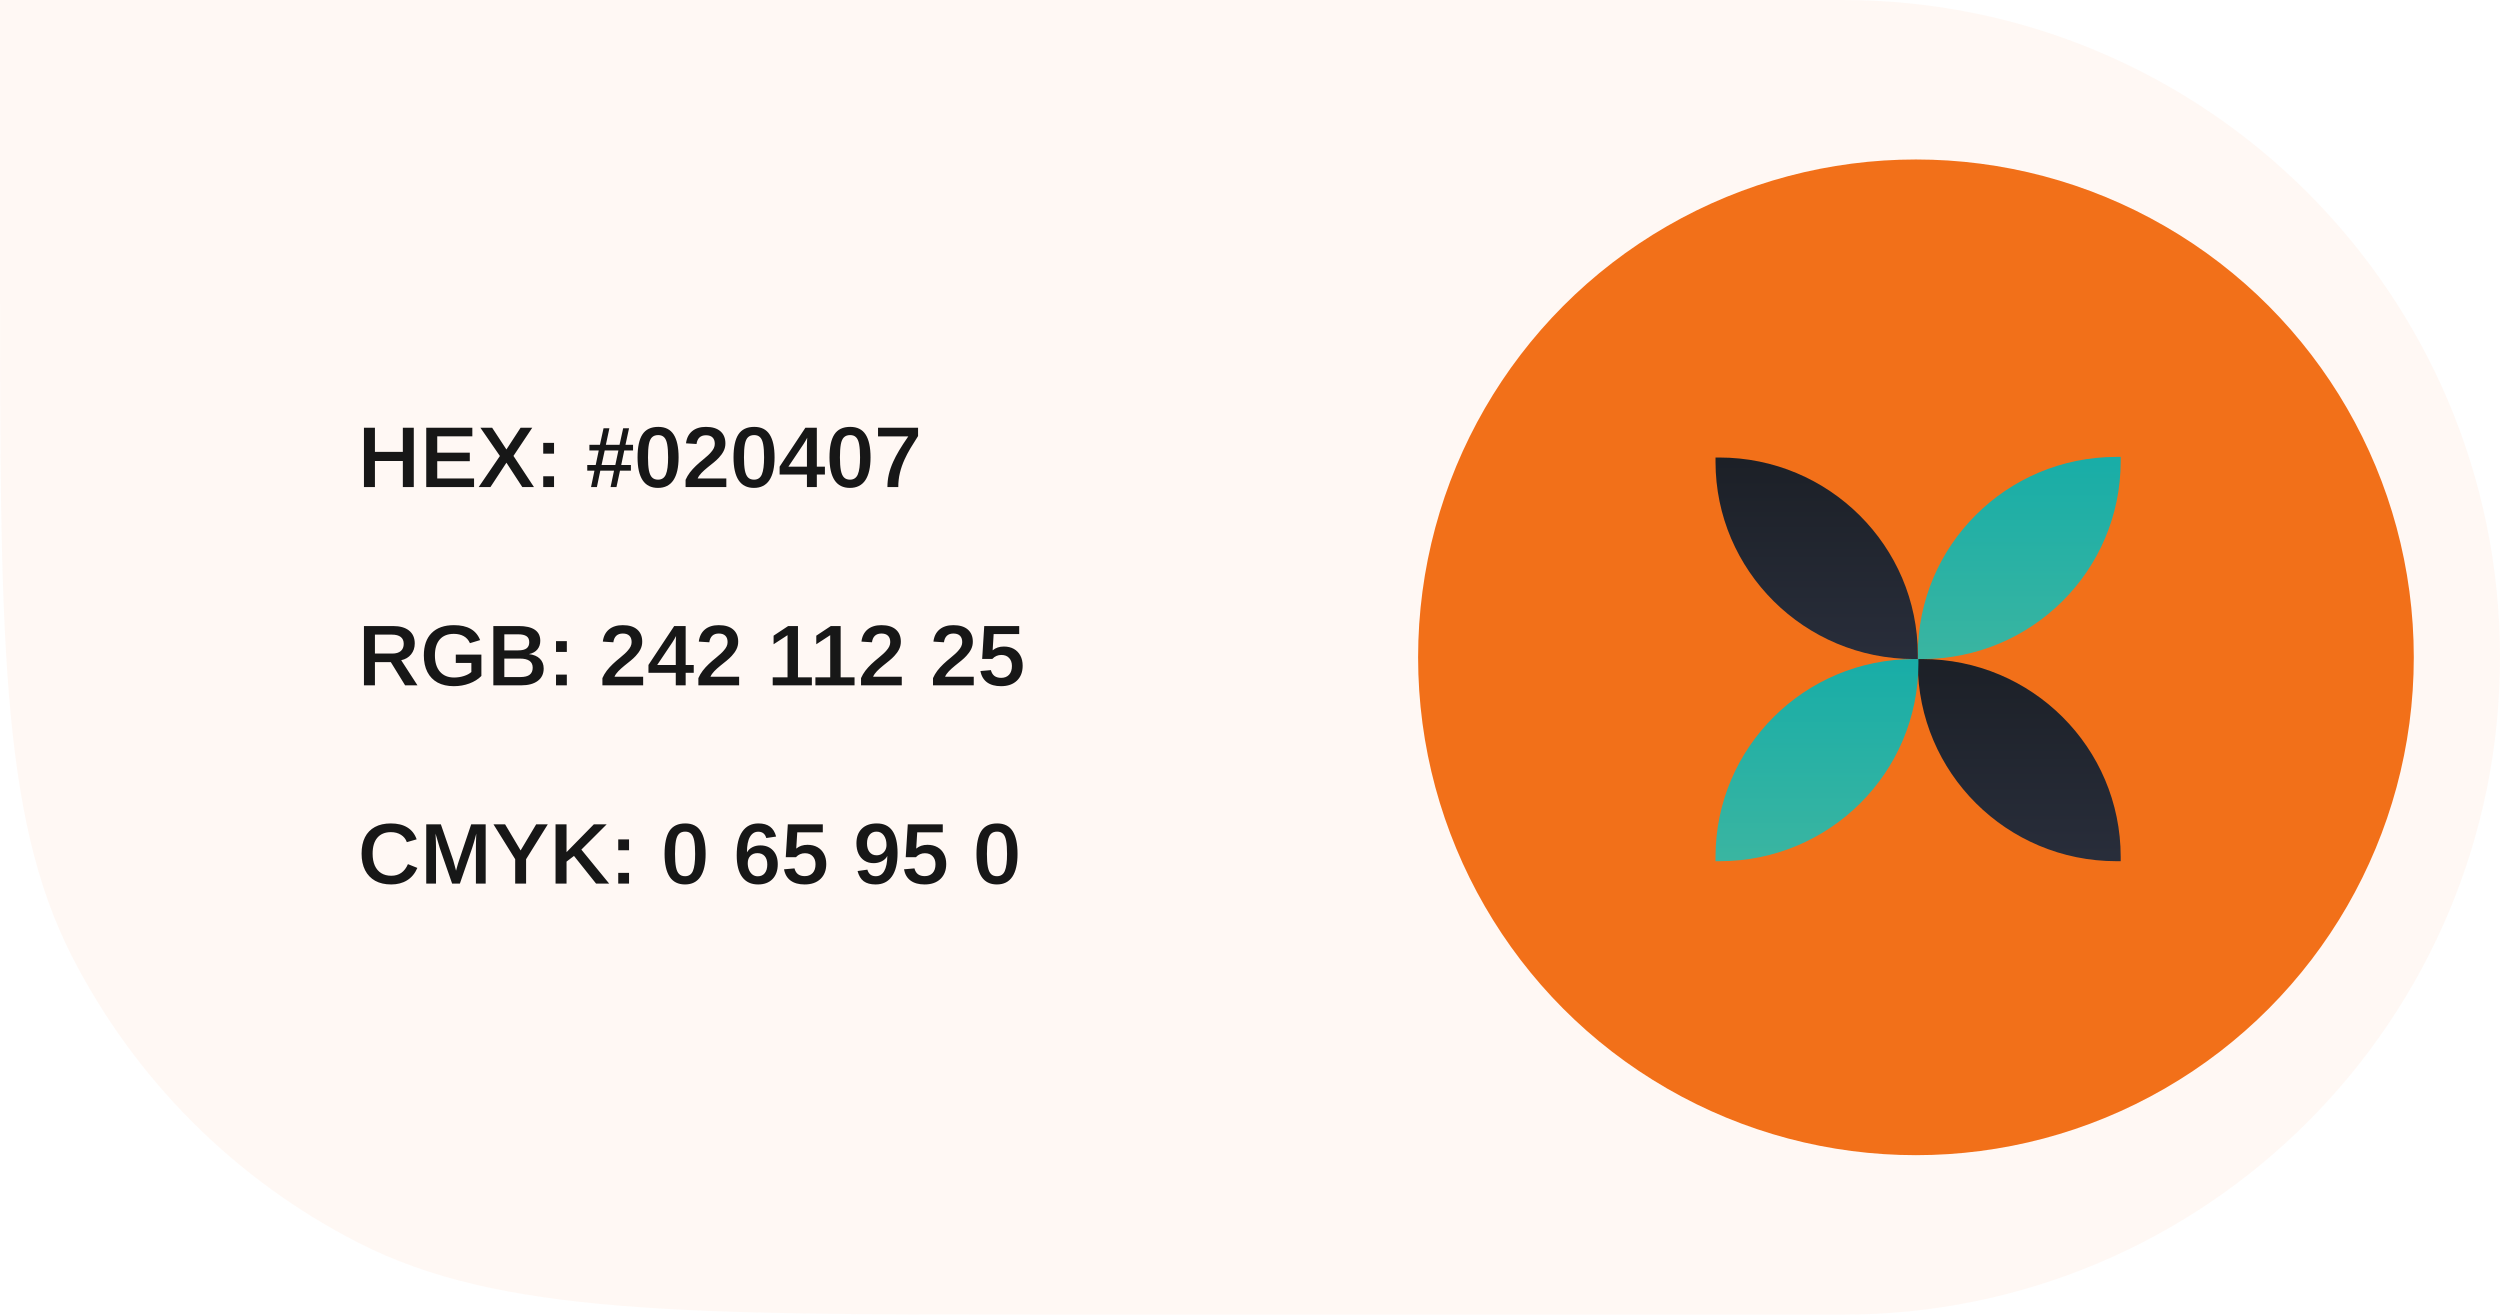
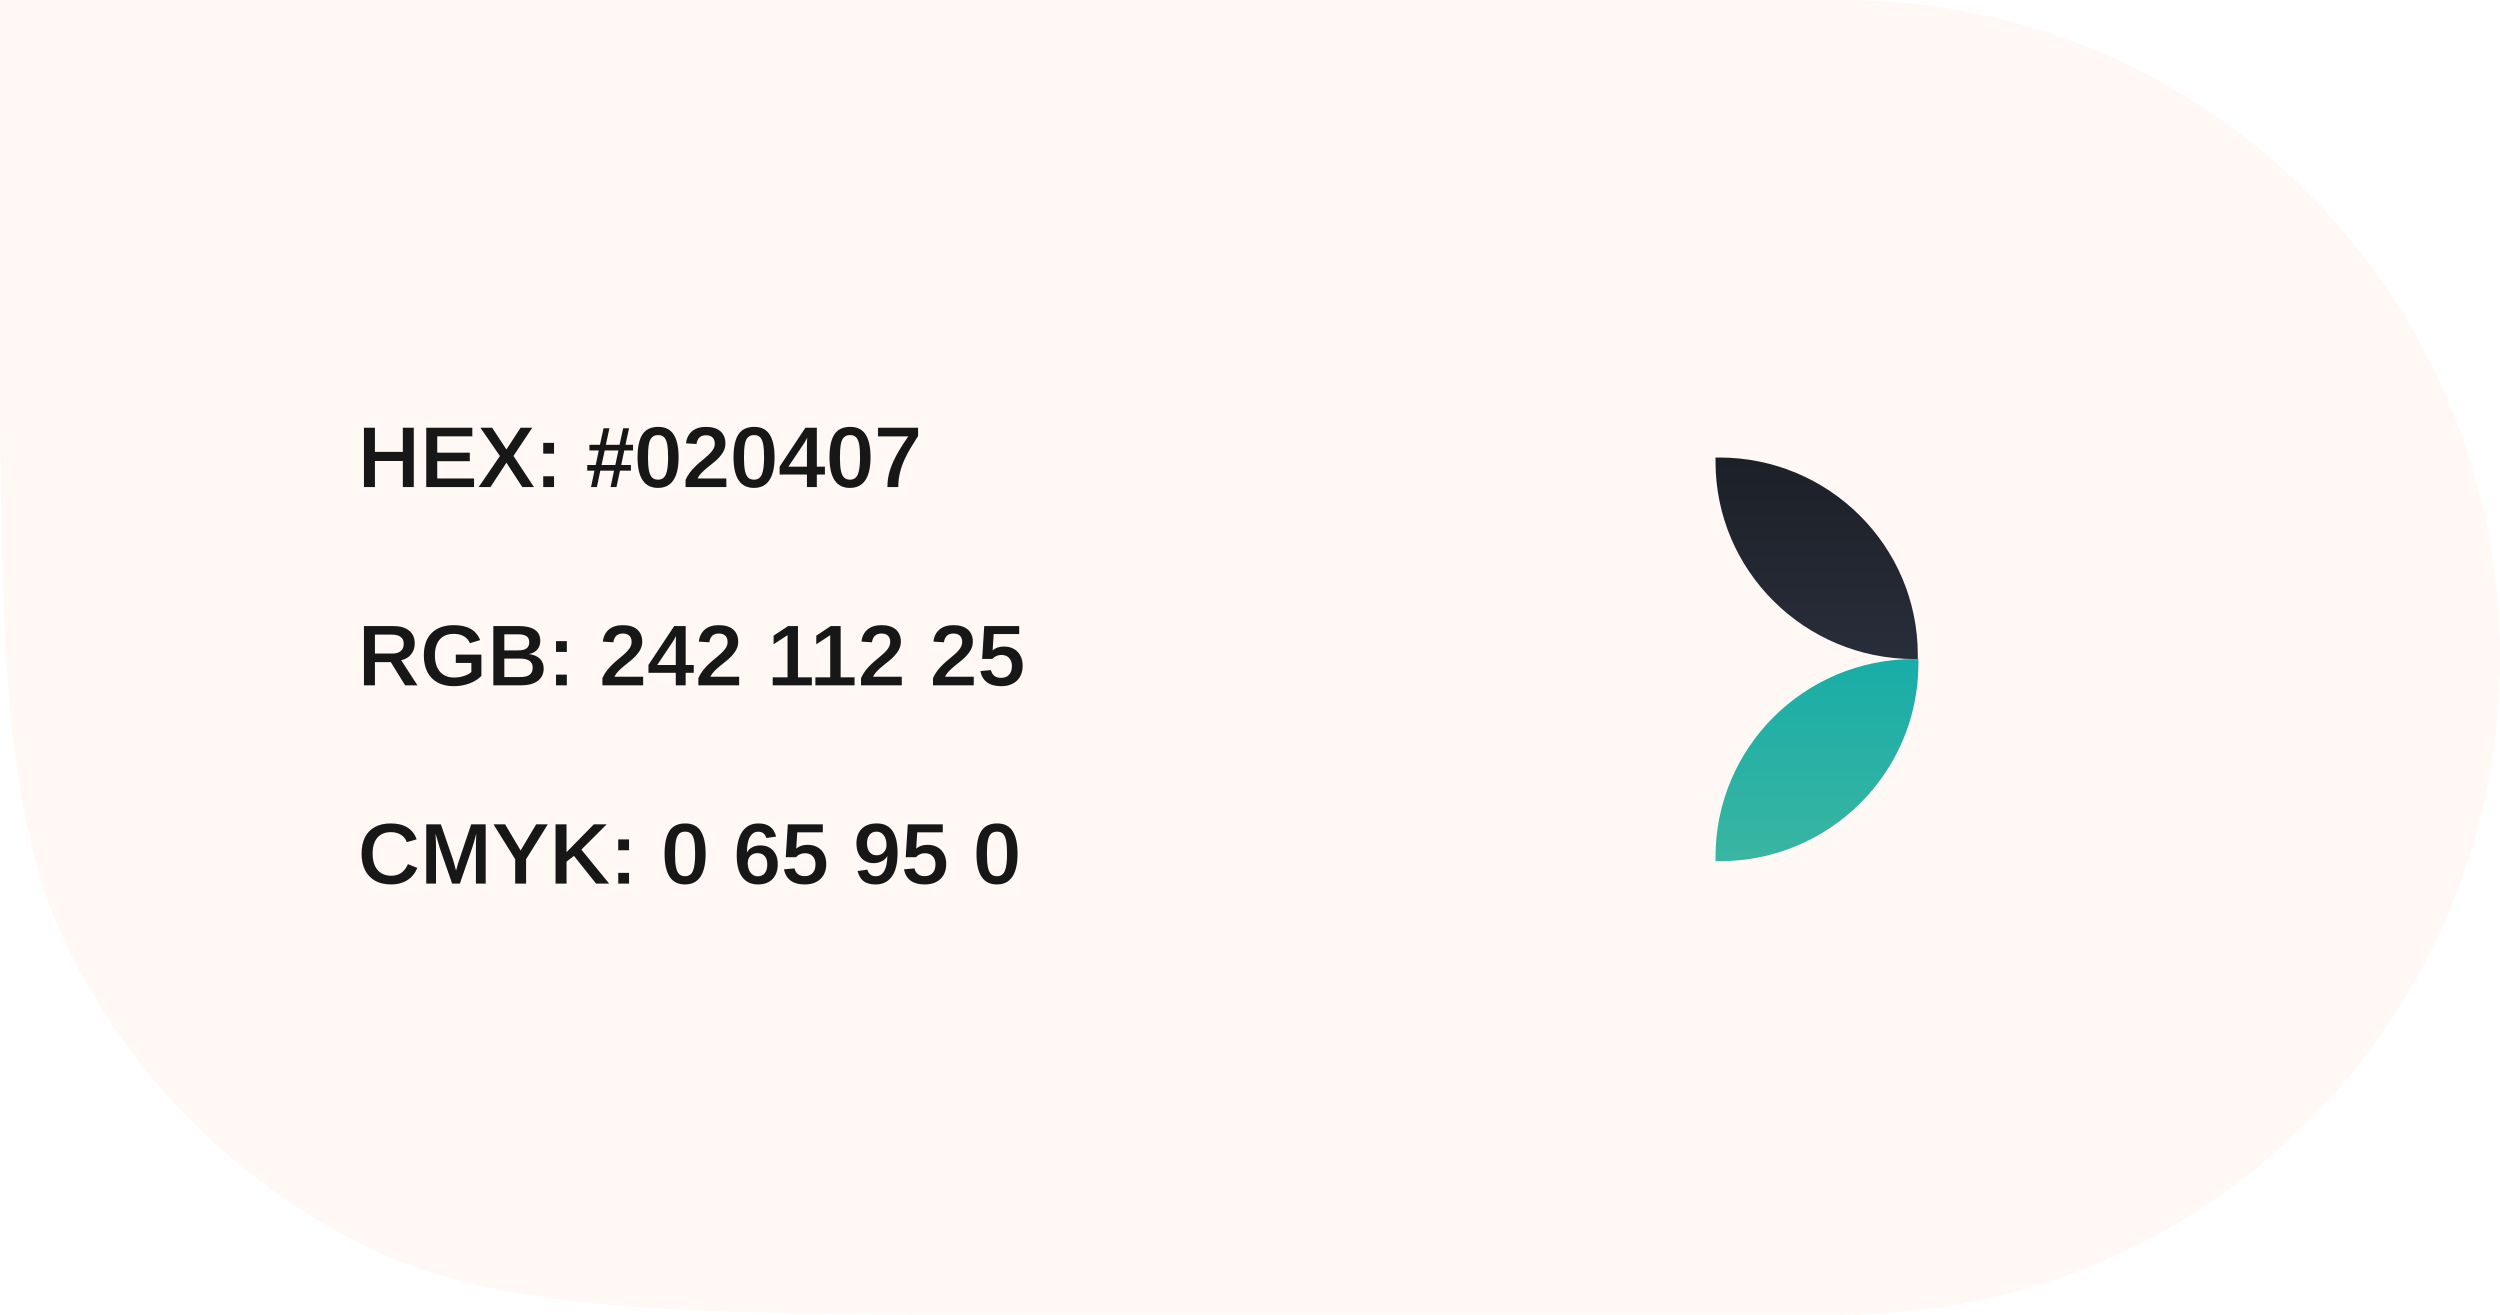
<svg xmlns="http://www.w3.org/2000/svg" width="580" height="305" viewBox="0 0 580 305" fill="none">
  <path opacity="0.05" d="M0 0H427.5C511.723 0 580 68.277 580 152.5V152.5C580 236.723 511.723 305 427.5 305H244C158.592 305 115.888 305 83.266 288.378C54.572 273.758 31.242 250.428 16.622 221.734C0 189.112 0 146.408 0 61V0Z" fill="#F27019" />
  <path d="M86.984 106.945V113H84.436V99.24H86.984V104.836H93.459V99.24H95.998V113H93.459V106.945H86.984ZM109.982 111.008V113H98.889V99.24H109.582V101.232H101.438V105.012H108.996V106.994H101.438V111.008H109.982ZM117.492 107.346L113.781 113H111.057L115.979 105.793L111.457 99.24H114.182L117.492 104.279L120.773 99.24H123.479L119.123 105.773L123.879 113H121.174L117.492 107.346ZM128.537 102.746V105.256H126.027V102.746H128.537ZM128.537 110.5V113H126.027V110.5H128.537ZM139.27 109.191L138.479 113H137.121L137.912 109.191H136.242V107.873H138.205L138.908 104.504H136.74V103.195H139.182L140.021 99.357H141.379L140.559 103.195H143.732L144.572 99.357H145.939L145.109 103.195H146.867V104.504H144.826L144.123 107.873H146.369V109.191H143.84L143.02 113H141.652L142.453 109.191H139.27ZM139.562 107.873H142.756L143.469 104.504H140.295L139.562 107.873ZM157.434 106.115C157.434 108.433 157.033 110.194 156.232 111.398C155.432 112.596 154.237 113.195 152.648 113.195C151.066 113.195 149.882 112.603 149.094 111.418C148.306 110.227 147.912 108.459 147.912 106.115C147.912 103.719 148.29 101.942 149.045 100.783C149.807 99.618 151.031 99.035 152.717 99.035C154.344 99.035 155.536 99.628 156.291 100.812C157.053 101.991 157.434 103.758 157.434 106.115ZM155.002 106.115C155.002 104.846 154.93 103.833 154.787 103.078C154.65 102.323 154.413 101.779 154.074 101.447C153.742 101.109 153.286 100.939 152.707 100.939C152.095 100.939 151.617 101.109 151.271 101.447C150.926 101.779 150.682 102.323 150.539 103.078C150.402 103.833 150.334 104.846 150.334 106.115C150.334 107.372 150.406 108.378 150.549 109.133C150.699 109.888 150.943 110.435 151.281 110.773C151.62 111.112 152.082 111.281 152.668 111.281C153.534 111.281 154.139 110.874 154.484 110.061C154.829 109.247 155.002 107.932 155.002 106.115ZM168.508 110.998V113H159.055V111.32C159.322 110.715 159.657 110.145 160.061 109.611C160.471 109.077 160.936 108.563 161.457 108.068C161.978 107.574 162.548 107.079 163.166 106.584C163.576 106.252 163.931 105.946 164.23 105.666C164.536 105.386 164.787 105.126 164.982 104.885C165.249 104.585 165.458 104.279 165.607 103.967C165.757 103.648 165.832 103.316 165.832 102.971C165.832 102.32 165.656 101.825 165.305 101.486C164.96 101.148 164.455 100.979 163.791 100.979C163.153 100.979 162.648 101.151 162.277 101.496C161.913 101.841 161.685 102.346 161.594 103.01L159.152 102.854C159.302 101.636 159.777 100.695 160.578 100.031C161.379 99.367 162.447 99.035 163.781 99.035C165.233 99.035 166.346 99.37 167.121 100.041C167.902 100.712 168.293 101.656 168.293 102.873C168.293 103.511 168.156 104.1 167.883 104.641C167.609 105.181 167.245 105.692 166.789 106.174C166.47 106.525 166.079 106.89 165.617 107.268C165.155 107.639 164.67 108.029 164.162 108.439C163.609 108.889 163.133 109.318 162.736 109.729C162.339 110.139 162.046 110.562 161.857 110.998H168.508ZM179.699 106.115C179.699 108.433 179.299 110.194 178.498 111.398C177.697 112.596 176.503 113.195 174.914 113.195C173.332 113.195 172.147 112.603 171.359 111.418C170.572 110.227 170.178 108.459 170.178 106.115C170.178 103.719 170.555 101.942 171.311 100.783C172.072 99.618 173.296 99.035 174.982 99.035C176.61 99.035 177.801 99.628 178.557 100.812C179.318 101.991 179.699 103.758 179.699 106.115ZM177.268 106.115C177.268 104.846 177.196 103.833 177.053 103.078C176.916 102.323 176.678 101.779 176.34 101.447C176.008 101.109 175.552 100.939 174.973 100.939C174.361 100.939 173.882 101.109 173.537 101.447C173.192 101.779 172.948 102.323 172.805 103.078C172.668 103.833 172.6 104.846 172.6 106.115C172.6 107.372 172.671 108.378 172.814 109.133C172.964 109.888 173.208 110.435 173.547 110.773C173.885 111.112 174.348 111.281 174.934 111.281C175.799 111.281 176.405 110.874 176.75 110.061C177.095 109.247 177.268 107.932 177.268 106.115ZM189.504 110.09V113H187.209V110.09H180.871V108.264L186.848 99.24H189.504V108.273H191.379V110.09H189.504ZM182.902 108.273H187.209V103.439C187.209 103.107 187.215 102.756 187.229 102.385C187.248 102.007 187.264 101.73 187.277 101.555C187.173 101.77 187.049 101.997 186.906 102.238C186.77 102.473 186.613 102.727 186.438 103L182.902 108.273ZM201.965 106.115C201.965 108.433 201.564 110.194 200.764 111.398C199.963 112.596 198.768 113.195 197.18 113.195C195.598 113.195 194.413 112.603 193.625 111.418C192.837 110.227 192.443 108.459 192.443 106.115C192.443 103.719 192.821 101.942 193.576 100.783C194.338 99.618 195.562 99.035 197.248 99.035C198.876 99.035 200.067 99.628 200.822 100.812C201.584 101.991 201.965 103.758 201.965 106.115ZM199.533 106.115C199.533 104.846 199.462 103.833 199.318 103.078C199.182 102.323 198.944 101.779 198.605 101.447C198.273 101.109 197.818 100.939 197.238 100.939C196.626 100.939 196.148 101.109 195.803 101.447C195.458 101.779 195.214 102.323 195.07 103.078C194.934 103.833 194.865 104.846 194.865 106.115C194.865 107.372 194.937 108.378 195.08 109.133C195.23 109.888 195.474 110.435 195.812 110.773C196.151 111.112 196.613 111.281 197.199 111.281C198.065 111.281 198.671 110.874 199.016 110.061C199.361 109.247 199.533 107.932 199.533 106.115ZM212.99 101.164C212.339 102.173 211.747 103.124 211.213 104.016C210.686 104.908 210.236 105.764 209.865 106.584C209.396 107.606 209.035 108.645 208.781 109.699C208.527 110.747 208.4 111.848 208.4 113H205.881C205.881 111.997 205.988 111.027 206.203 110.09C206.418 109.146 206.76 108.153 207.229 107.111C207.574 106.337 208.023 105.48 208.576 104.543C209.136 103.599 209.852 102.499 210.725 101.242H203.703V99.24H212.99V101.164Z" fill="#171717" />
  <path d="M86.984 153.609V159H84.436V145.24H91.184C92.792 145.24 94.032 145.592 94.904 146.295C95.783 146.998 96.223 147.994 96.223 149.283C96.223 150.266 95.939 151.109 95.373 151.812C94.813 152.509 94.048 152.962 93.078 153.17L96.857 159H93.986L90.666 153.609H86.984ZM93.664 149.371C93.664 148.668 93.433 148.137 92.971 147.779C92.508 147.415 91.825 147.232 90.92 147.232H86.984V151.627H90.998C91.864 151.627 92.525 151.432 92.981 151.041C93.436 150.644 93.664 150.087 93.664 149.371ZM105.344 157.184C106.145 157.184 106.91 157.066 107.639 156.832C108.368 156.598 108.941 156.288 109.357 155.904V153.805H105.744V151.871H111.682V156.822C110.952 157.571 110.021 158.154 108.889 158.57C107.762 158.987 106.564 159.195 105.295 159.195C103.824 159.195 102.567 158.915 101.525 158.355C100.49 157.789 99.699 156.972 99.152 155.904C98.606 154.837 98.332 153.554 98.332 152.057C98.332 149.804 98.934 148.072 100.139 146.861C101.35 145.644 103.075 145.035 105.314 145.035C106.896 145.035 108.189 145.322 109.191 145.895C110.194 146.461 110.926 147.33 111.389 148.502L109.025 149.215C108.706 148.492 108.228 147.952 107.59 147.594C106.952 147.236 106.187 147.057 105.295 147.057C103.863 147.057 102.772 147.49 102.023 148.355C101.275 149.221 100.9 150.455 100.9 152.057C100.9 153.671 101.291 154.931 102.072 155.836C102.854 156.734 103.944 157.184 105.344 157.184ZM126.135 155.094C126.135 156.331 125.673 157.291 124.748 157.975C123.83 158.658 122.551 159 120.91 159H114.455V145.24H120.324C121.984 145.24 123.234 145.527 124.074 146.1C124.921 146.673 125.344 147.525 125.344 148.658C125.344 149.452 125.122 150.12 124.68 150.66C124.243 151.201 123.589 151.565 122.717 151.754C123.824 151.884 124.67 152.242 125.256 152.828C125.842 153.408 126.135 154.163 126.135 155.094ZM122.785 148.99C122.785 148.333 122.567 147.864 122.131 147.584C121.701 147.304 121.07 147.164 120.236 147.164H117.004V150.885H120.246C121.118 150.885 121.76 150.729 122.17 150.416C122.58 150.104 122.785 149.628 122.785 148.99ZM123.586 154.889C123.586 153.489 122.59 152.789 120.598 152.789H117.004V157.076H120.715C121.711 157.076 122.437 156.894 122.893 156.529C123.355 156.165 123.586 155.618 123.586 154.889ZM131.506 148.746V151.256H128.996V148.746H131.506ZM131.506 156.5V159H128.996V156.5H131.506ZM149.211 156.998V159H139.758V157.32C140.025 156.715 140.36 156.145 140.764 155.611C141.174 155.077 141.639 154.563 142.16 154.068C142.681 153.574 143.251 153.079 143.869 152.584C144.279 152.252 144.634 151.946 144.934 151.666C145.24 151.386 145.49 151.126 145.686 150.885C145.952 150.585 146.161 150.279 146.311 149.967C146.46 149.648 146.535 149.316 146.535 148.971C146.535 148.32 146.359 147.825 146.008 147.486C145.663 147.148 145.158 146.979 144.494 146.979C143.856 146.979 143.352 147.151 142.98 147.496C142.616 147.841 142.388 148.346 142.297 149.01L139.855 148.854C140.005 147.636 140.48 146.695 141.281 146.031C142.082 145.367 143.15 145.035 144.484 145.035C145.936 145.035 147.049 145.37 147.824 146.041C148.605 146.712 148.996 147.656 148.996 148.873C148.996 149.511 148.859 150.1 148.586 150.641C148.312 151.181 147.948 151.692 147.492 152.174C147.173 152.525 146.783 152.89 146.32 153.268C145.858 153.639 145.373 154.029 144.865 154.439C144.312 154.889 143.837 155.318 143.439 155.729C143.042 156.139 142.749 156.562 142.561 156.998H149.211ZM159.074 156.09V159H156.779V156.09H150.441V154.264L156.418 145.24H159.074V154.273H160.949V156.09H159.074ZM152.473 154.273H156.779V149.439C156.779 149.107 156.786 148.756 156.799 148.385C156.818 148.007 156.835 147.73 156.848 147.555C156.743 147.77 156.62 147.997 156.477 148.238C156.34 148.473 156.184 148.727 156.008 149L152.473 154.273ZM171.477 156.998V159H162.023V157.32C162.29 156.715 162.626 156.145 163.029 155.611C163.439 155.077 163.905 154.563 164.426 154.068C164.947 153.574 165.516 153.079 166.135 152.584C166.545 152.252 166.9 151.946 167.199 151.666C167.505 151.386 167.756 151.126 167.951 150.885C168.218 150.585 168.426 150.279 168.576 149.967C168.726 149.648 168.801 149.316 168.801 148.971C168.801 148.32 168.625 147.825 168.273 147.486C167.928 147.148 167.424 146.979 166.76 146.979C166.122 146.979 165.617 147.151 165.246 147.496C164.882 147.841 164.654 148.346 164.562 149.01L162.121 148.854C162.271 147.636 162.746 146.695 163.547 146.031C164.348 145.367 165.415 145.035 166.75 145.035C168.202 145.035 169.315 145.37 170.09 146.041C170.871 146.712 171.262 147.656 171.262 148.873C171.262 149.511 171.125 150.1 170.852 150.641C170.578 151.181 170.214 151.692 169.758 152.174C169.439 152.525 169.048 152.89 168.586 153.268C168.124 153.639 167.639 154.029 167.131 154.439C166.577 154.889 166.102 155.318 165.705 155.729C165.308 156.139 165.015 156.562 164.826 156.998H171.477ZM188.352 157.145V159H179.27V157.145H182.707V147.359L179.475 149.469V147.477L182.854 145.24H185.129V157.145H188.352ZM198.254 157.145V159H189.172V157.145H192.609V147.359L189.377 149.469V147.477L192.756 145.24H195.031V157.145H198.254ZM209.211 156.998V159H199.758V157.32C200.025 156.715 200.36 156.145 200.764 155.611C201.174 155.077 201.639 154.563 202.16 154.068C202.681 153.574 203.251 153.079 203.869 152.584C204.279 152.252 204.634 151.946 204.934 151.666C205.24 151.386 205.49 151.126 205.686 150.885C205.952 150.585 206.161 150.279 206.311 149.967C206.46 149.648 206.535 149.316 206.535 148.971C206.535 148.32 206.359 147.825 206.008 147.486C205.663 147.148 205.158 146.979 204.494 146.979C203.856 146.979 203.352 147.151 202.98 147.496C202.616 147.841 202.388 148.346 202.297 149.01L199.855 148.854C200.005 147.636 200.48 146.695 201.281 146.031C202.082 145.367 203.15 145.035 204.484 145.035C205.936 145.035 207.049 145.37 207.824 146.041C208.605 146.712 208.996 147.656 208.996 148.873C208.996 149.511 208.859 150.1 208.586 150.641C208.312 151.181 207.948 151.692 207.492 152.174C207.173 152.525 206.783 152.89 206.32 153.268C205.858 153.639 205.373 154.029 204.865 154.439C204.312 154.889 203.837 155.318 203.439 155.729C203.042 156.139 202.749 156.562 202.561 156.998H209.211ZM225.91 156.998V159H216.457V157.32C216.724 156.715 217.059 156.145 217.463 155.611C217.873 155.077 218.339 154.563 218.859 154.068C219.38 153.574 219.95 153.079 220.568 152.584C220.979 152.252 221.333 151.946 221.633 151.666C221.939 151.386 222.189 151.126 222.385 150.885C222.652 150.585 222.86 150.279 223.01 149.967C223.16 149.648 223.234 149.316 223.234 148.971C223.234 148.32 223.059 147.825 222.707 147.486C222.362 147.148 221.857 146.979 221.193 146.979C220.555 146.979 220.051 147.151 219.68 147.496C219.315 147.841 219.087 148.346 218.996 149.01L216.555 148.854C216.704 147.636 217.18 146.695 217.98 146.031C218.781 145.367 219.849 145.035 221.184 145.035C222.635 145.035 223.749 145.37 224.523 146.041C225.305 146.712 225.695 147.656 225.695 148.873C225.695 149.511 225.559 150.1 225.285 150.641C225.012 151.181 224.647 151.692 224.191 152.174C223.872 152.525 223.482 152.89 223.02 153.268C222.557 153.639 222.072 154.029 221.564 154.439C221.011 154.889 220.536 155.318 220.139 155.729C219.742 156.139 219.449 156.562 219.26 156.998H225.91ZM237.258 154.449C237.258 155.908 236.812 157.063 235.92 157.916C235.028 158.769 233.801 159.195 232.238 159.195C230.891 159.195 229.807 158.896 228.986 158.297C228.173 157.691 227.665 156.819 227.463 155.68L229.885 155.465C230.048 156.083 230.327 156.539 230.725 156.832C231.128 157.118 231.643 157.262 232.268 157.262C233.036 157.262 233.645 157.024 234.094 156.549C234.543 156.067 234.768 155.387 234.768 154.508C234.768 153.733 234.549 153.115 234.113 152.652C233.684 152.184 233.085 151.949 232.316 151.949C231.906 151.949 231.529 152.024 231.184 152.174C230.839 152.317 230.52 152.548 230.227 152.867H227.863L228.342 145.24H236.457V147.096H230.529L230.295 150.875C230.992 150.289 231.861 149.996 232.902 149.996C233.788 149.996 234.556 150.178 235.207 150.543C235.858 150.908 236.363 151.425 236.721 152.096C237.079 152.76 237.258 153.544 237.258 154.449Z" fill="#171717" />
  <path d="M90.783 203.174C92.587 203.174 93.872 202.275 94.641 200.479L96.828 201.357C96.275 202.64 95.477 203.6 94.436 204.238C93.4 204.876 92.173 205.195 90.754 205.195C89.309 205.195 88.072 204.912 87.043 204.346C86.021 203.773 85.24 202.952 84.699 201.885C84.159 200.817 83.889 199.541 83.889 198.057C83.889 196.559 84.149 195.29 84.67 194.248C85.197 193.206 85.966 192.412 86.975 191.865C87.99 191.312 89.221 191.035 90.666 191.035C92.228 191.035 93.511 191.348 94.514 191.973C95.523 192.591 96.239 193.509 96.662 194.727L94.387 195.381C94.133 194.652 93.677 194.082 93.019 193.672C92.368 193.262 91.597 193.057 90.705 193.057C89.331 193.057 88.277 193.49 87.541 194.355C86.812 195.215 86.447 196.449 86.447 198.057C86.447 199.131 86.617 200.052 86.955 200.82C87.3 201.582 87.795 202.165 88.439 202.568C89.084 202.972 89.865 203.174 90.783 203.174ZM101.154 196.377V205H98.889V191.24H102.277L105.139 199.551C105.256 199.967 105.373 200.394 105.49 200.83C105.614 201.26 105.718 201.65 105.803 202.002C105.861 201.781 105.926 201.536 105.998 201.27C106.076 201.003 106.151 200.739 106.223 200.479C106.301 200.218 106.372 199.993 106.438 199.805L109.318 191.24H112.678V205H110.412V196.377C110.412 196.084 110.419 195.667 110.432 195.127C110.451 194.58 110.474 194.007 110.5 193.408C110.298 194.183 110.116 194.85 109.953 195.41C109.79 195.97 109.65 196.419 109.533 196.758L106.691 205H104.895L102.033 196.758L101.047 193.408C101.079 194.072 101.105 194.652 101.125 195.146C101.145 195.641 101.154 196.051 101.154 196.377ZM122.053 199.336V205H119.523V199.336L114.484 191.24H117.18L120.783 197.305L124.396 191.24H127.092L122.053 199.336ZM131.438 199.893V205H128.889V191.24H131.438V197.695L137.775 191.24H140.754L134.875 197.109L141.33 205H138.293L133.166 198.574L131.438 199.893ZM145.939 194.746V197.256H143.43V194.746H145.939ZM145.939 202.5V205H143.43V202.5H145.939ZM163.703 198.115C163.703 200.433 163.303 202.194 162.502 203.398C161.701 204.596 160.507 205.195 158.918 205.195C157.336 205.195 156.151 204.603 155.363 203.418C154.576 202.227 154.182 200.459 154.182 198.115C154.182 195.719 154.559 193.942 155.314 192.783C156.076 191.618 157.3 191.035 158.986 191.035C160.614 191.035 161.805 191.628 162.561 192.812C163.322 193.991 163.703 195.758 163.703 198.115ZM161.271 198.115C161.271 196.846 161.2 195.833 161.057 195.078C160.92 194.323 160.682 193.779 160.344 193.447C160.012 193.109 159.556 192.939 158.977 192.939C158.365 192.939 157.886 193.109 157.541 193.447C157.196 193.779 156.952 194.323 156.809 195.078C156.672 195.833 156.604 196.846 156.604 198.115C156.604 199.372 156.675 200.378 156.818 201.133C156.968 201.888 157.212 202.435 157.551 202.773C157.889 203.112 158.352 203.281 158.938 203.281C159.803 203.281 160.409 202.874 160.754 202.061C161.099 201.247 161.271 199.932 161.271 198.115ZM180.441 200.498C180.441 201.956 180.035 203.105 179.221 203.945C178.413 204.779 177.297 205.195 175.871 205.195C174.276 205.195 173.052 204.626 172.199 203.486C171.346 202.34 170.92 200.658 170.92 198.438C170.92 196.009 171.356 194.17 172.229 192.92C173.101 191.663 174.344 191.035 175.959 191.035C177.085 191.035 177.98 191.286 178.645 191.787C179.315 192.282 179.787 193.047 180.061 194.082L177.775 194.424C177.502 193.447 176.883 192.959 175.92 192.959C175.093 192.959 174.449 193.359 173.986 194.16C173.524 194.961 173.293 196.156 173.293 197.744C173.592 197.223 174.012 196.826 174.553 196.553C175.093 196.273 175.708 196.133 176.398 196.133C177.642 196.133 178.625 196.527 179.348 197.314C180.077 198.096 180.441 199.157 180.441 200.498ZM178.01 200.576C178.01 199.723 177.808 199.069 177.404 198.613C177.001 198.158 176.441 197.93 175.725 197.93C175.048 197.93 174.504 198.138 174.094 198.555C173.684 198.971 173.479 199.535 173.479 200.244C173.479 200.83 173.576 201.354 173.771 201.816C173.967 202.279 174.237 202.643 174.582 202.91C174.934 203.171 175.337 203.301 175.793 203.301C176.49 203.301 177.033 203.06 177.424 202.578C177.814 202.09 178.01 201.423 178.01 200.576ZM191.691 200.449C191.691 201.908 191.245 203.063 190.354 203.916C189.462 204.769 188.234 205.195 186.672 205.195C185.324 205.195 184.24 204.896 183.42 204.297C182.606 203.691 182.098 202.819 181.896 201.68L184.318 201.465C184.481 202.083 184.761 202.539 185.158 202.832C185.562 203.118 186.076 203.262 186.701 203.262C187.469 203.262 188.078 203.024 188.527 202.549C188.977 202.067 189.201 201.387 189.201 200.508C189.201 199.733 188.983 199.115 188.547 198.652C188.117 198.184 187.518 197.949 186.75 197.949C186.34 197.949 185.962 198.024 185.617 198.174C185.272 198.317 184.953 198.548 184.66 198.867H182.297L182.775 191.24H190.891V193.096H184.963L184.729 196.875C185.425 196.289 186.294 195.996 187.336 195.996C188.221 195.996 188.99 196.178 189.641 196.543C190.292 196.908 190.796 197.425 191.154 198.096C191.512 198.76 191.691 199.544 191.691 200.449ZM208.234 197.881C208.234 200.296 207.792 202.119 206.906 203.35C206.027 204.58 204.774 205.195 203.146 205.195C201.981 205.195 201.06 204.948 200.383 204.453C199.712 203.958 199.237 203.167 198.957 202.08L201.232 201.758C201.519 202.773 202.167 203.281 203.176 203.281C204.029 203.281 204.683 202.881 205.139 202.08C205.601 201.279 205.842 200.107 205.861 198.564C205.607 199.085 205.188 199.499 204.602 199.805C204.016 200.104 203.381 200.254 202.697 200.254C201.883 200.254 201.177 200.065 200.578 199.688C199.979 199.31 199.514 198.776 199.182 198.086C198.856 197.396 198.693 196.585 198.693 195.654C198.693 194.209 199.107 193.079 199.934 192.266C200.76 191.445 201.926 191.035 203.43 191.035C205.038 191.035 206.239 191.605 207.033 192.744C207.834 193.883 208.234 195.596 208.234 197.881ZM205.666 196.035C205.666 195.098 205.454 194.349 205.031 193.789C204.615 193.223 204.058 192.939 203.361 192.939C202.678 192.939 202.137 193.184 201.74 193.672C201.343 194.154 201.145 194.818 201.145 195.664C201.145 196.504 201.34 197.174 201.73 197.676C202.128 198.177 202.671 198.428 203.361 198.428C203.791 198.428 204.178 198.33 204.523 198.135C204.868 197.933 205.145 197.653 205.354 197.295C205.562 196.93 205.666 196.51 205.666 196.035ZM219.523 200.449C219.523 201.908 219.077 203.063 218.186 203.916C217.294 204.769 216.066 205.195 214.504 205.195C213.156 205.195 212.072 204.896 211.252 204.297C210.438 203.691 209.93 202.819 209.729 201.68L212.15 201.465C212.313 202.083 212.593 202.539 212.99 202.832C213.394 203.118 213.908 203.262 214.533 203.262C215.301 203.262 215.91 203.024 216.359 202.549C216.809 202.067 217.033 201.387 217.033 200.508C217.033 199.733 216.815 199.115 216.379 198.652C215.949 198.184 215.35 197.949 214.582 197.949C214.172 197.949 213.794 198.024 213.449 198.174C213.104 198.317 212.785 198.548 212.492 198.867H210.129L210.607 191.24H218.723V193.096H212.795L212.561 196.875C213.257 196.289 214.126 195.996 215.168 195.996C216.053 195.996 216.822 196.178 217.473 196.543C218.124 196.908 218.628 197.425 218.986 198.096C219.344 198.76 219.523 199.544 219.523 200.449ZM236.066 198.115C236.066 200.433 235.666 202.194 234.865 203.398C234.064 204.596 232.87 205.195 231.281 205.195C229.699 205.195 228.514 204.603 227.727 203.418C226.939 202.227 226.545 200.459 226.545 198.115C226.545 195.719 226.923 193.942 227.678 192.783C228.439 191.618 229.663 191.035 231.35 191.035C232.977 191.035 234.169 191.628 234.924 192.812C235.686 193.991 236.066 195.758 236.066 198.115ZM233.635 198.115C233.635 196.846 233.563 195.833 233.42 195.078C233.283 194.323 233.046 193.779 232.707 193.447C232.375 193.109 231.919 192.939 231.34 192.939C230.728 192.939 230.249 193.109 229.904 193.447C229.559 193.779 229.315 194.323 229.172 195.078C229.035 195.833 228.967 196.846 228.967 198.115C228.967 199.372 229.038 200.378 229.182 201.133C229.331 201.888 229.576 202.435 229.914 202.773C230.253 203.112 230.715 203.281 231.301 203.281C232.167 203.281 232.772 202.874 233.117 202.061C233.462 201.247 233.635 199.932 233.635 198.115Z" fill="#171717" />
-   <circle cx="444.5" cy="152.5" r="115.5" fill="#F27019" />
-   <path d="M445.925 152.898C471.381 152.898 492.001 132.354 492.001 106.992L492.001 106L491.005 106C465.55 106 444.93 126.545 444.93 151.907L444.93 152.898L445.925 152.898Z" fill="url(#paint0_linear_1596_9724)" />
  <path d="M398.853 106.142L398 106.142L398 107.133C398 132.354 418.62 152.898 444.076 152.898L444.929 152.898L444.929 151.907C444.929 126.686 424.309 106.142 398.853 106.142Z" fill="url(#paint1_linear_1596_9724)" />
-   <path d="M444.93 153.89C444.93 179.252 465.55 199.797 491.005 199.797L492.001 199.797L492.001 198.805C492.001 173.443 471.381 152.898 445.925 152.898L444.93 152.898L444.93 153.89Z" fill="url(#paint2_linear_1596_9724)" />
  <path d="M444.076 152.898C418.62 152.898 398 173.443 398 198.805L398 199.797L398.995 199.797C424.451 199.797 445.071 179.252 445.071 153.89L445.071 152.898L444.076 152.898Z" fill="url(#paint3_linear_1596_9724)" />
  <defs>
    <linearGradient id="paint0_linear_1596_9724" x1="468.467" y1="152.95" x2="468.467" y2="106.122" gradientUnits="userSpaceOnUse">
      <stop stop-color="#3AB5A1" />
      <stop offset="1" stop-color="#18ADA7" />
    </linearGradient>
    <linearGradient id="paint1_linear_1596_9724" x1="421.465" y1="152.95" x2="421.465" y2="106.122" gradientUnits="userSpaceOnUse">
      <stop offset="0.025" stop-color="#282D3A" />
      <stop offset="0.986" stop-color="#1C2027" />
    </linearGradient>
    <linearGradient id="paint2_linear_1596_9724" x1="468.467" y1="199.778" x2="468.467" y2="152.95" gradientUnits="userSpaceOnUse">
      <stop offset="0.025" stop-color="#282D3A" />
      <stop offset="0.986" stop-color="#1C2027" />
    </linearGradient>
    <linearGradient id="paint3_linear_1596_9724" x1="421.465" y1="199.778" x2="421.465" y2="152.95" gradientUnits="userSpaceOnUse">
      <stop stop-color="#3AB5A1" />
      <stop offset="1" stop-color="#18ADA7" />
    </linearGradient>
  </defs>
</svg>